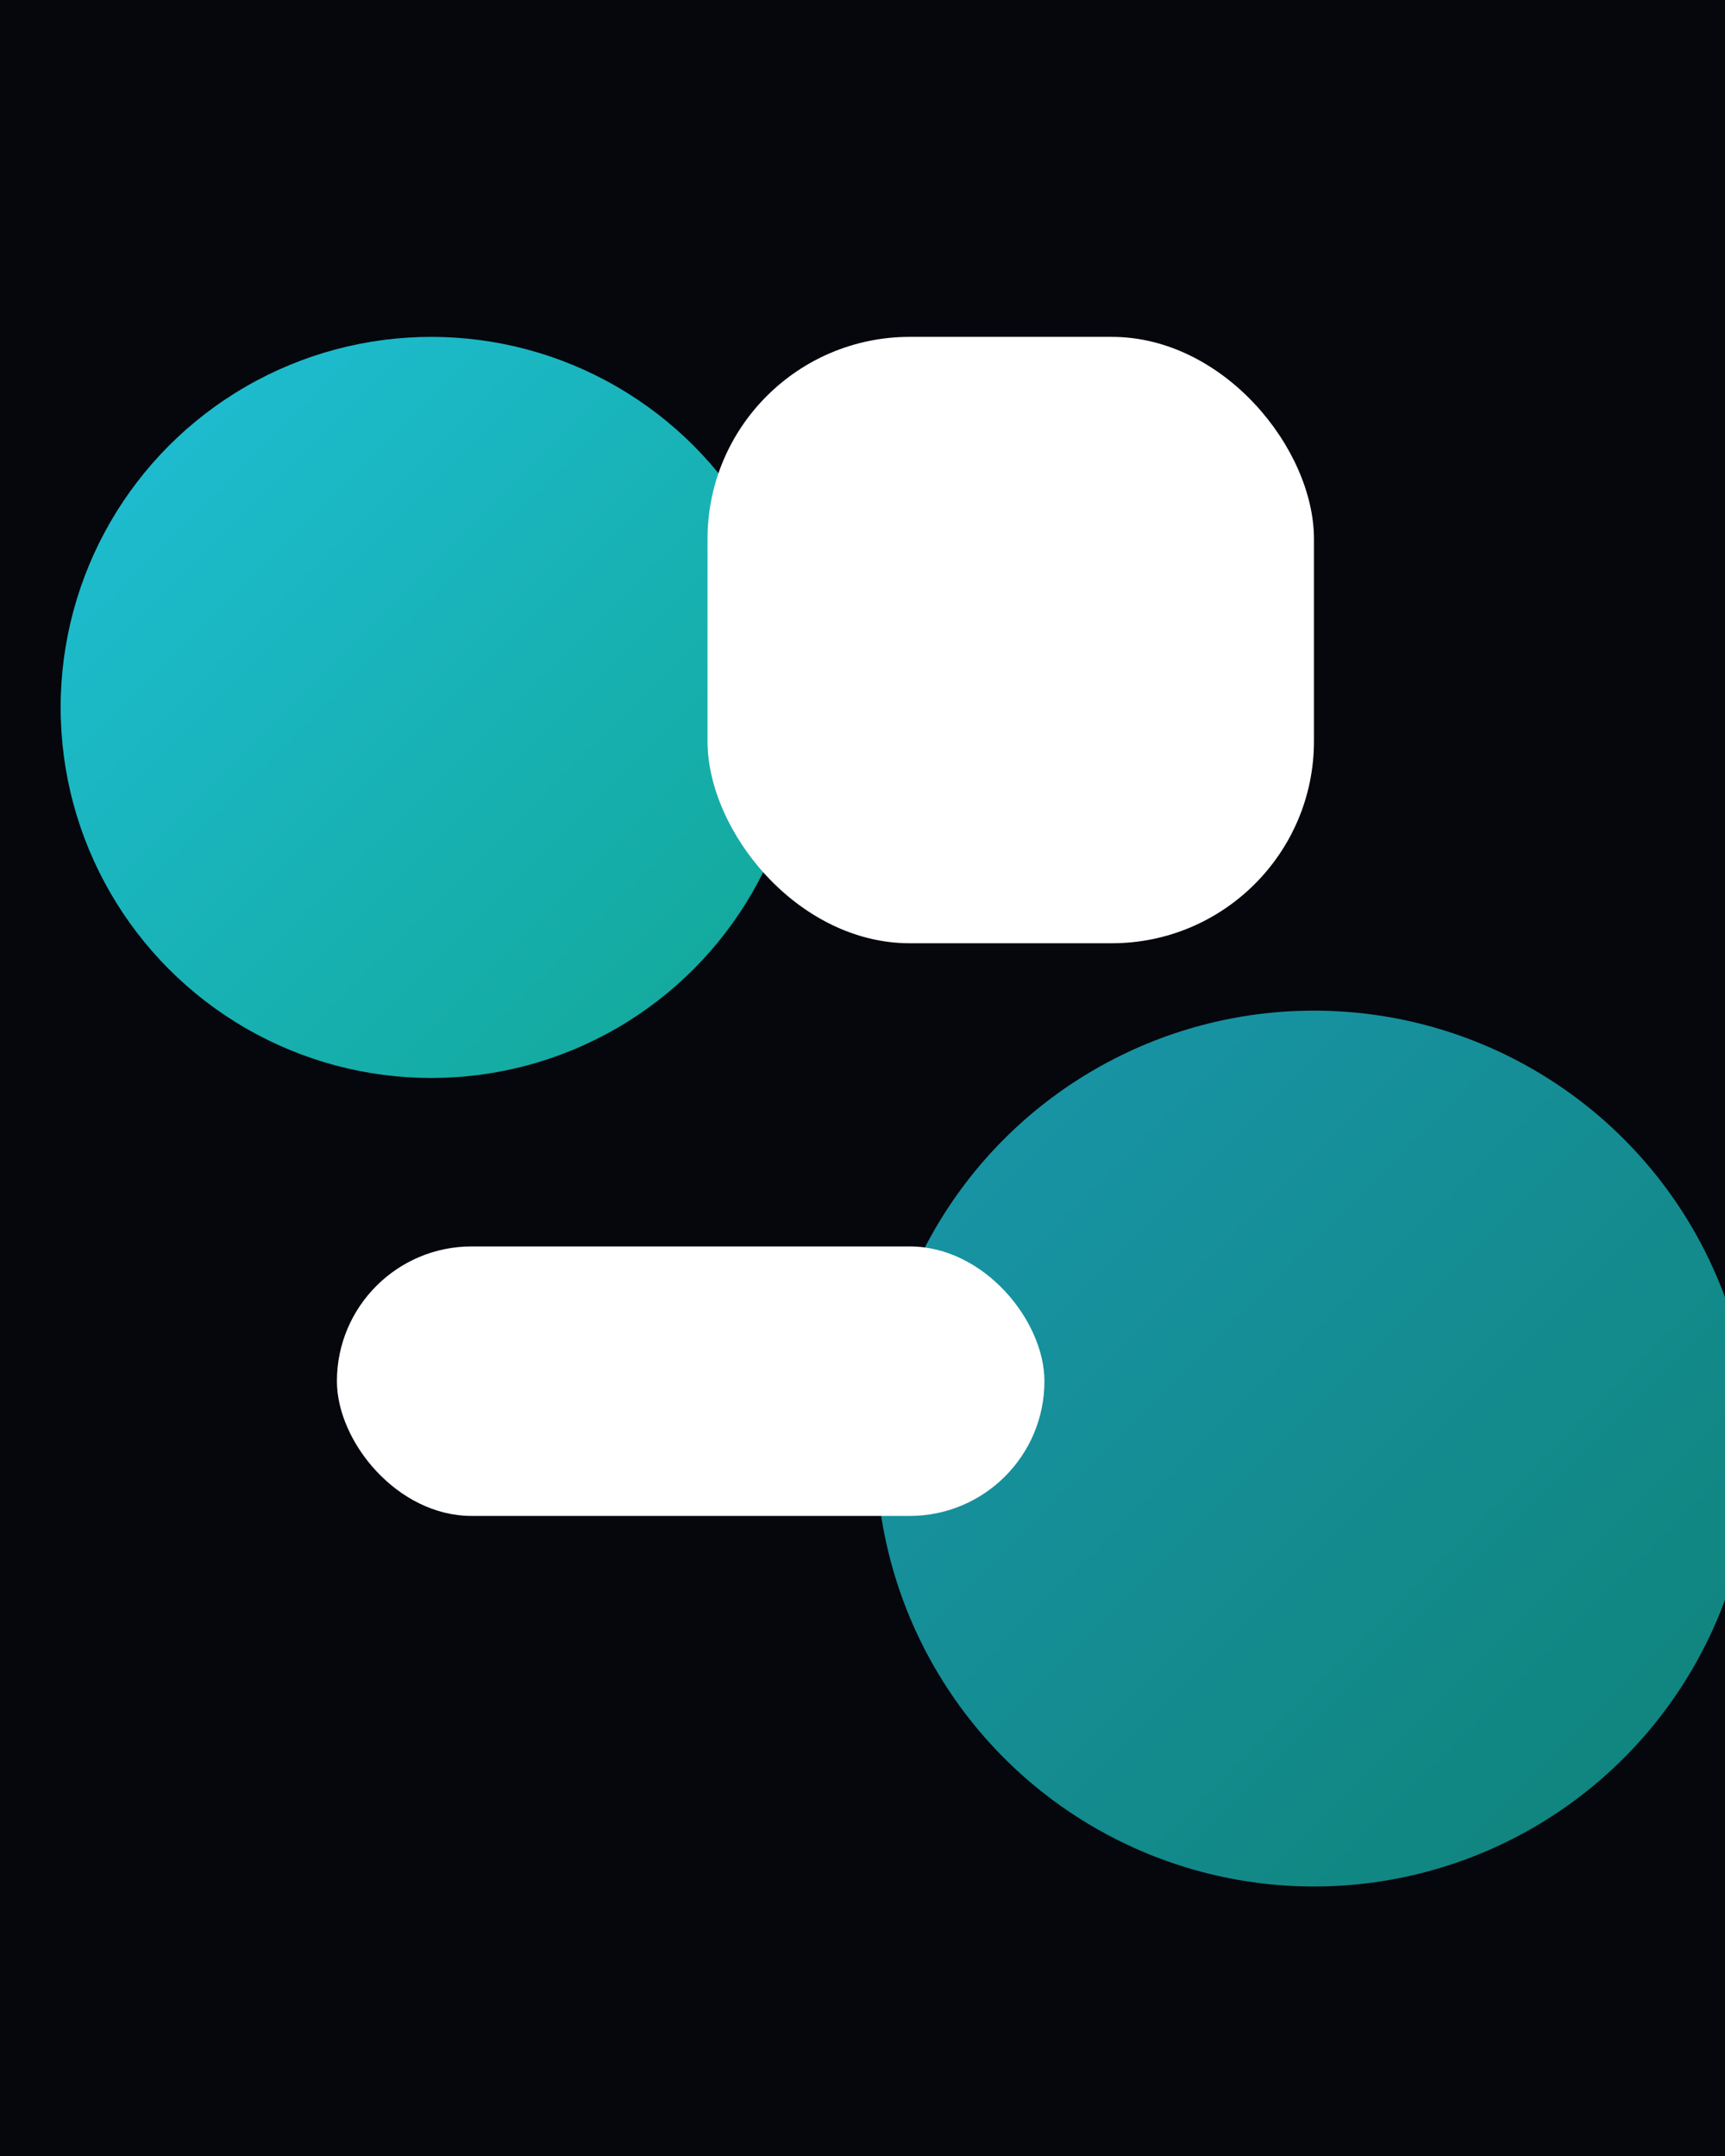
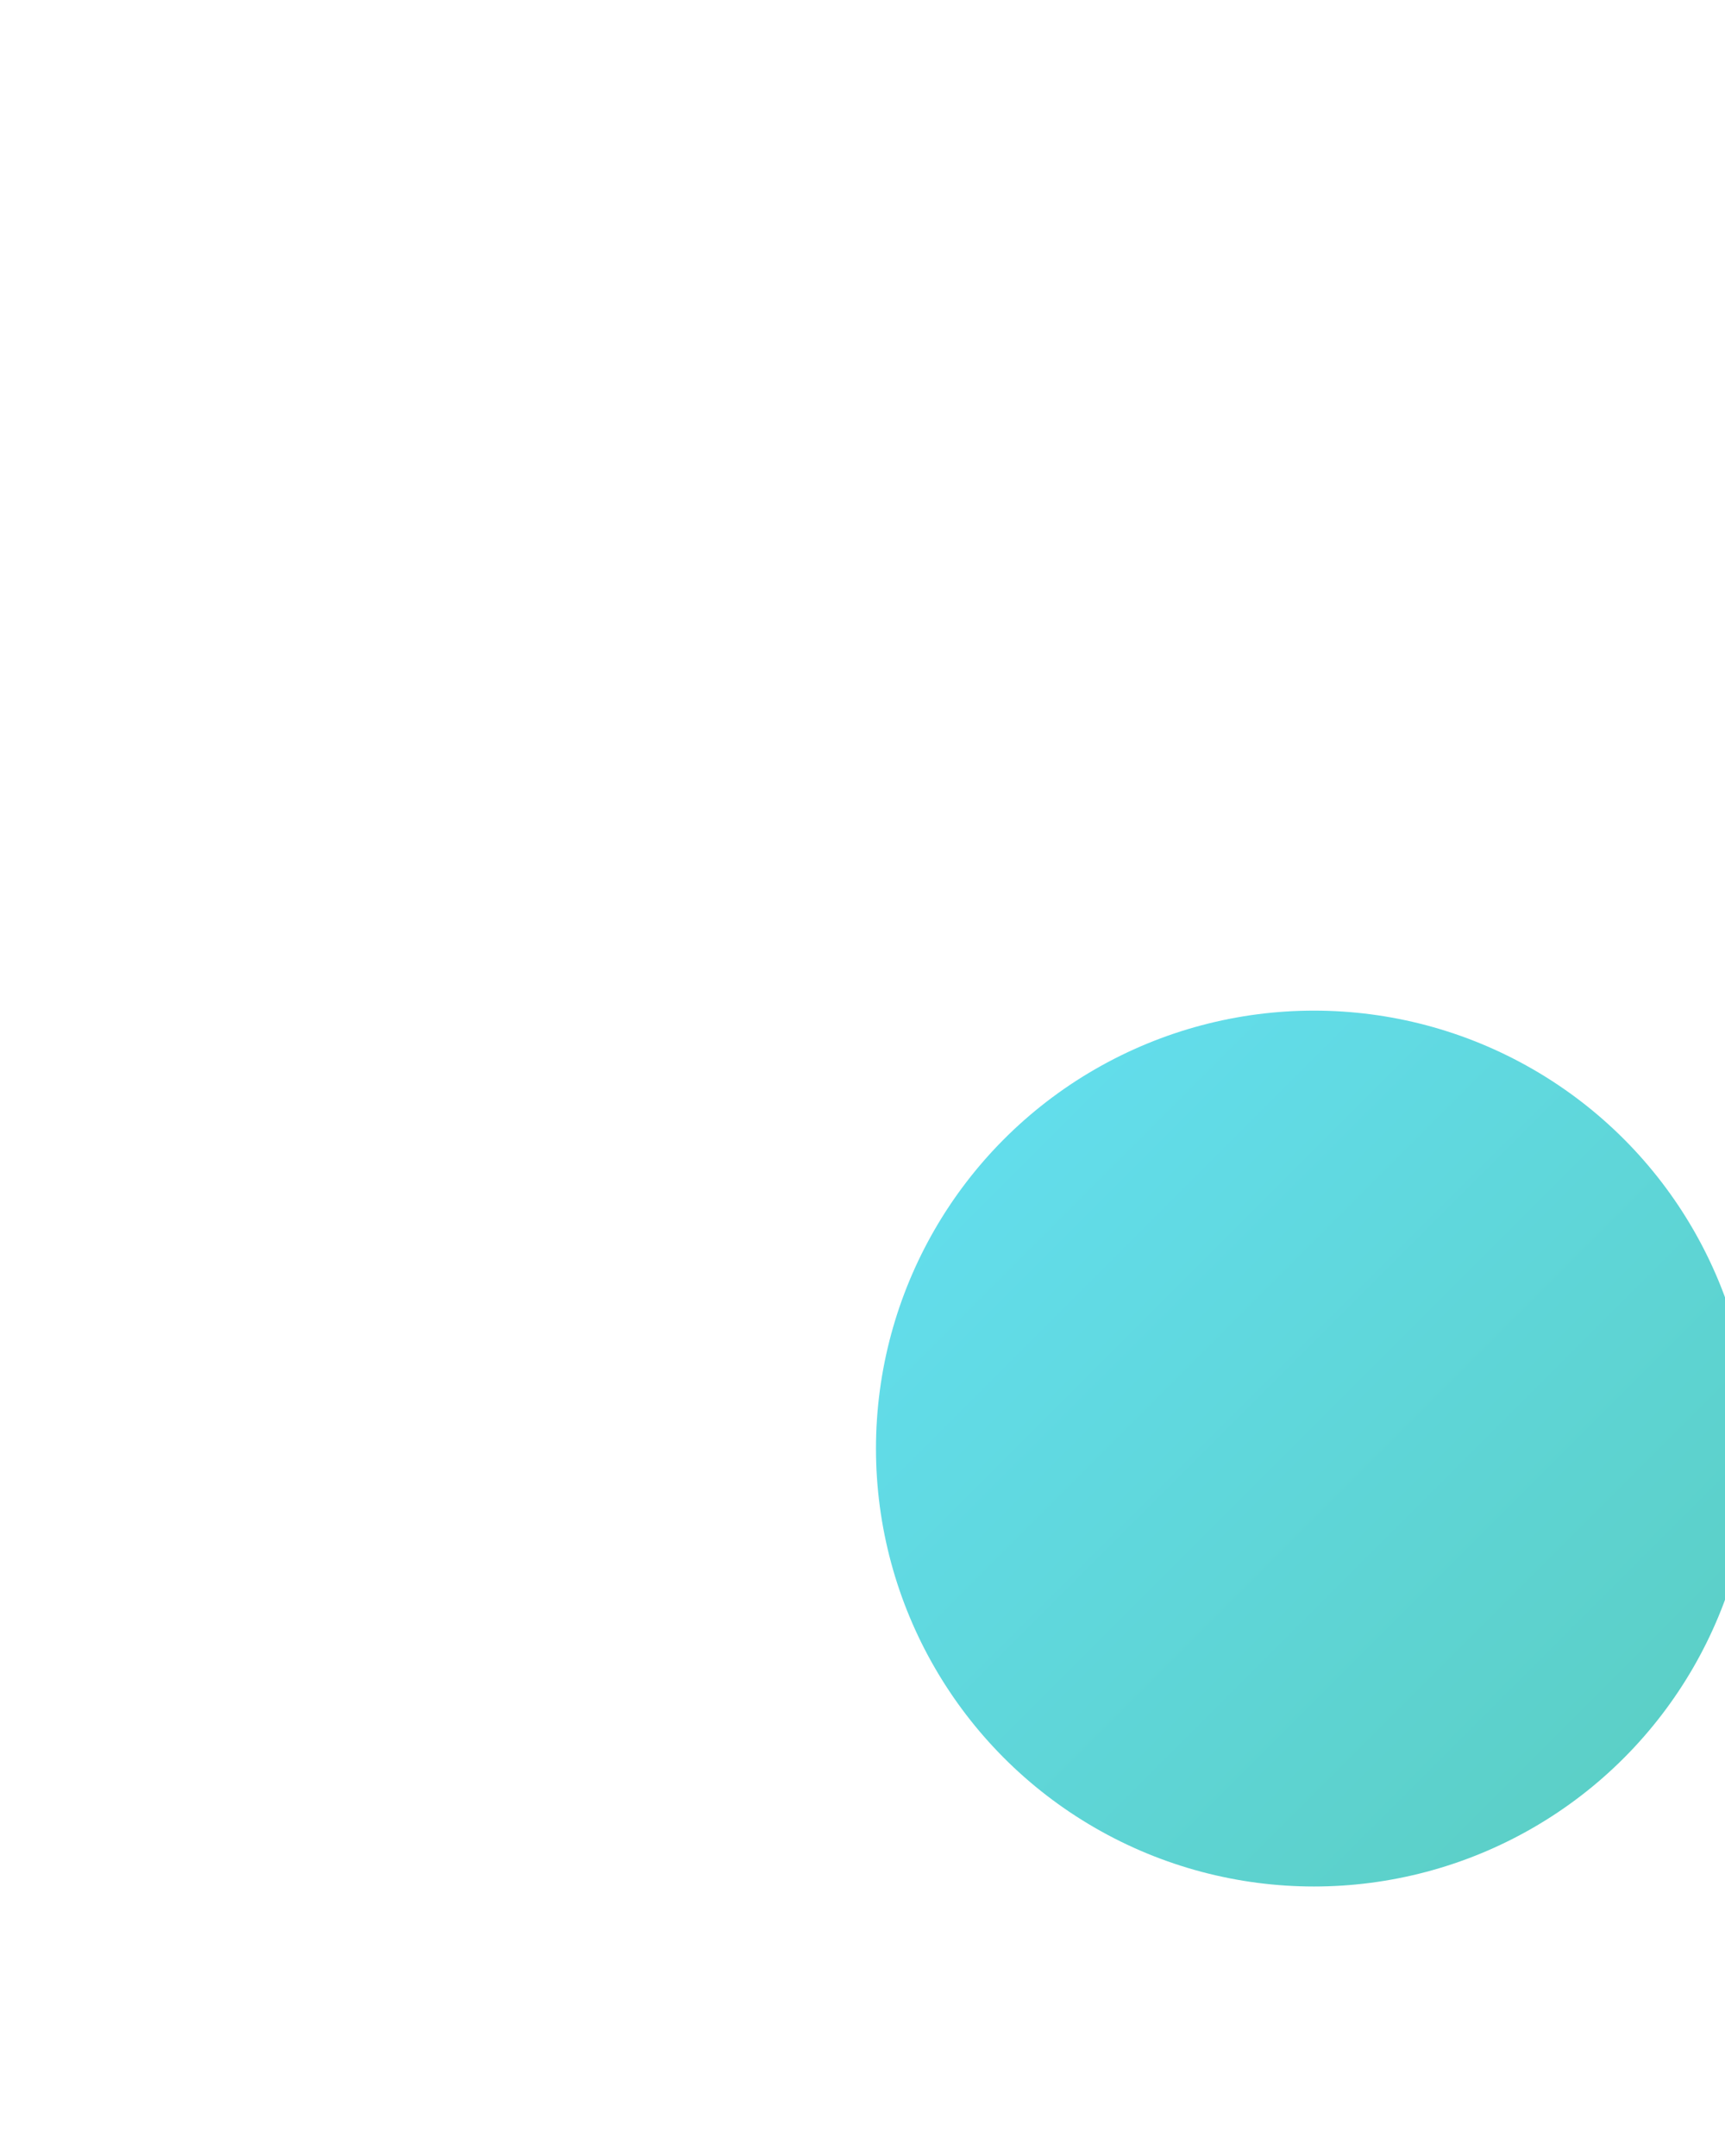
<svg xmlns="http://www.w3.org/2000/svg" width="1024" height="1280" viewBox="0 0 1024 1280">
  <defs>
    <linearGradient id="gradsushant" x1="0%" y1="0%" x2="100%" y2="100%">
      <stop offset="0%" stop-color="#22d3ee" />
      <stop offset="100%" stop-color="#14b8a6" />
    </linearGradient>
  </defs>
-   <rect width="1024" height="1280" fill="#05070d" />
-   <circle cx="256" cy="420" r="220" fill="url(#gradsushant)" opacity="0.9" />
  <circle cx="780" cy="860" r="260" fill="url(#gradsushant)" opacity="0.7" />
-   <rect x="200" y="740" width="420" height="160" rx="80" fill="#ffffff15" />
  <rect x="420" y="200" width="360" height="360" rx="120" fill="#ffffff10" />
</svg>